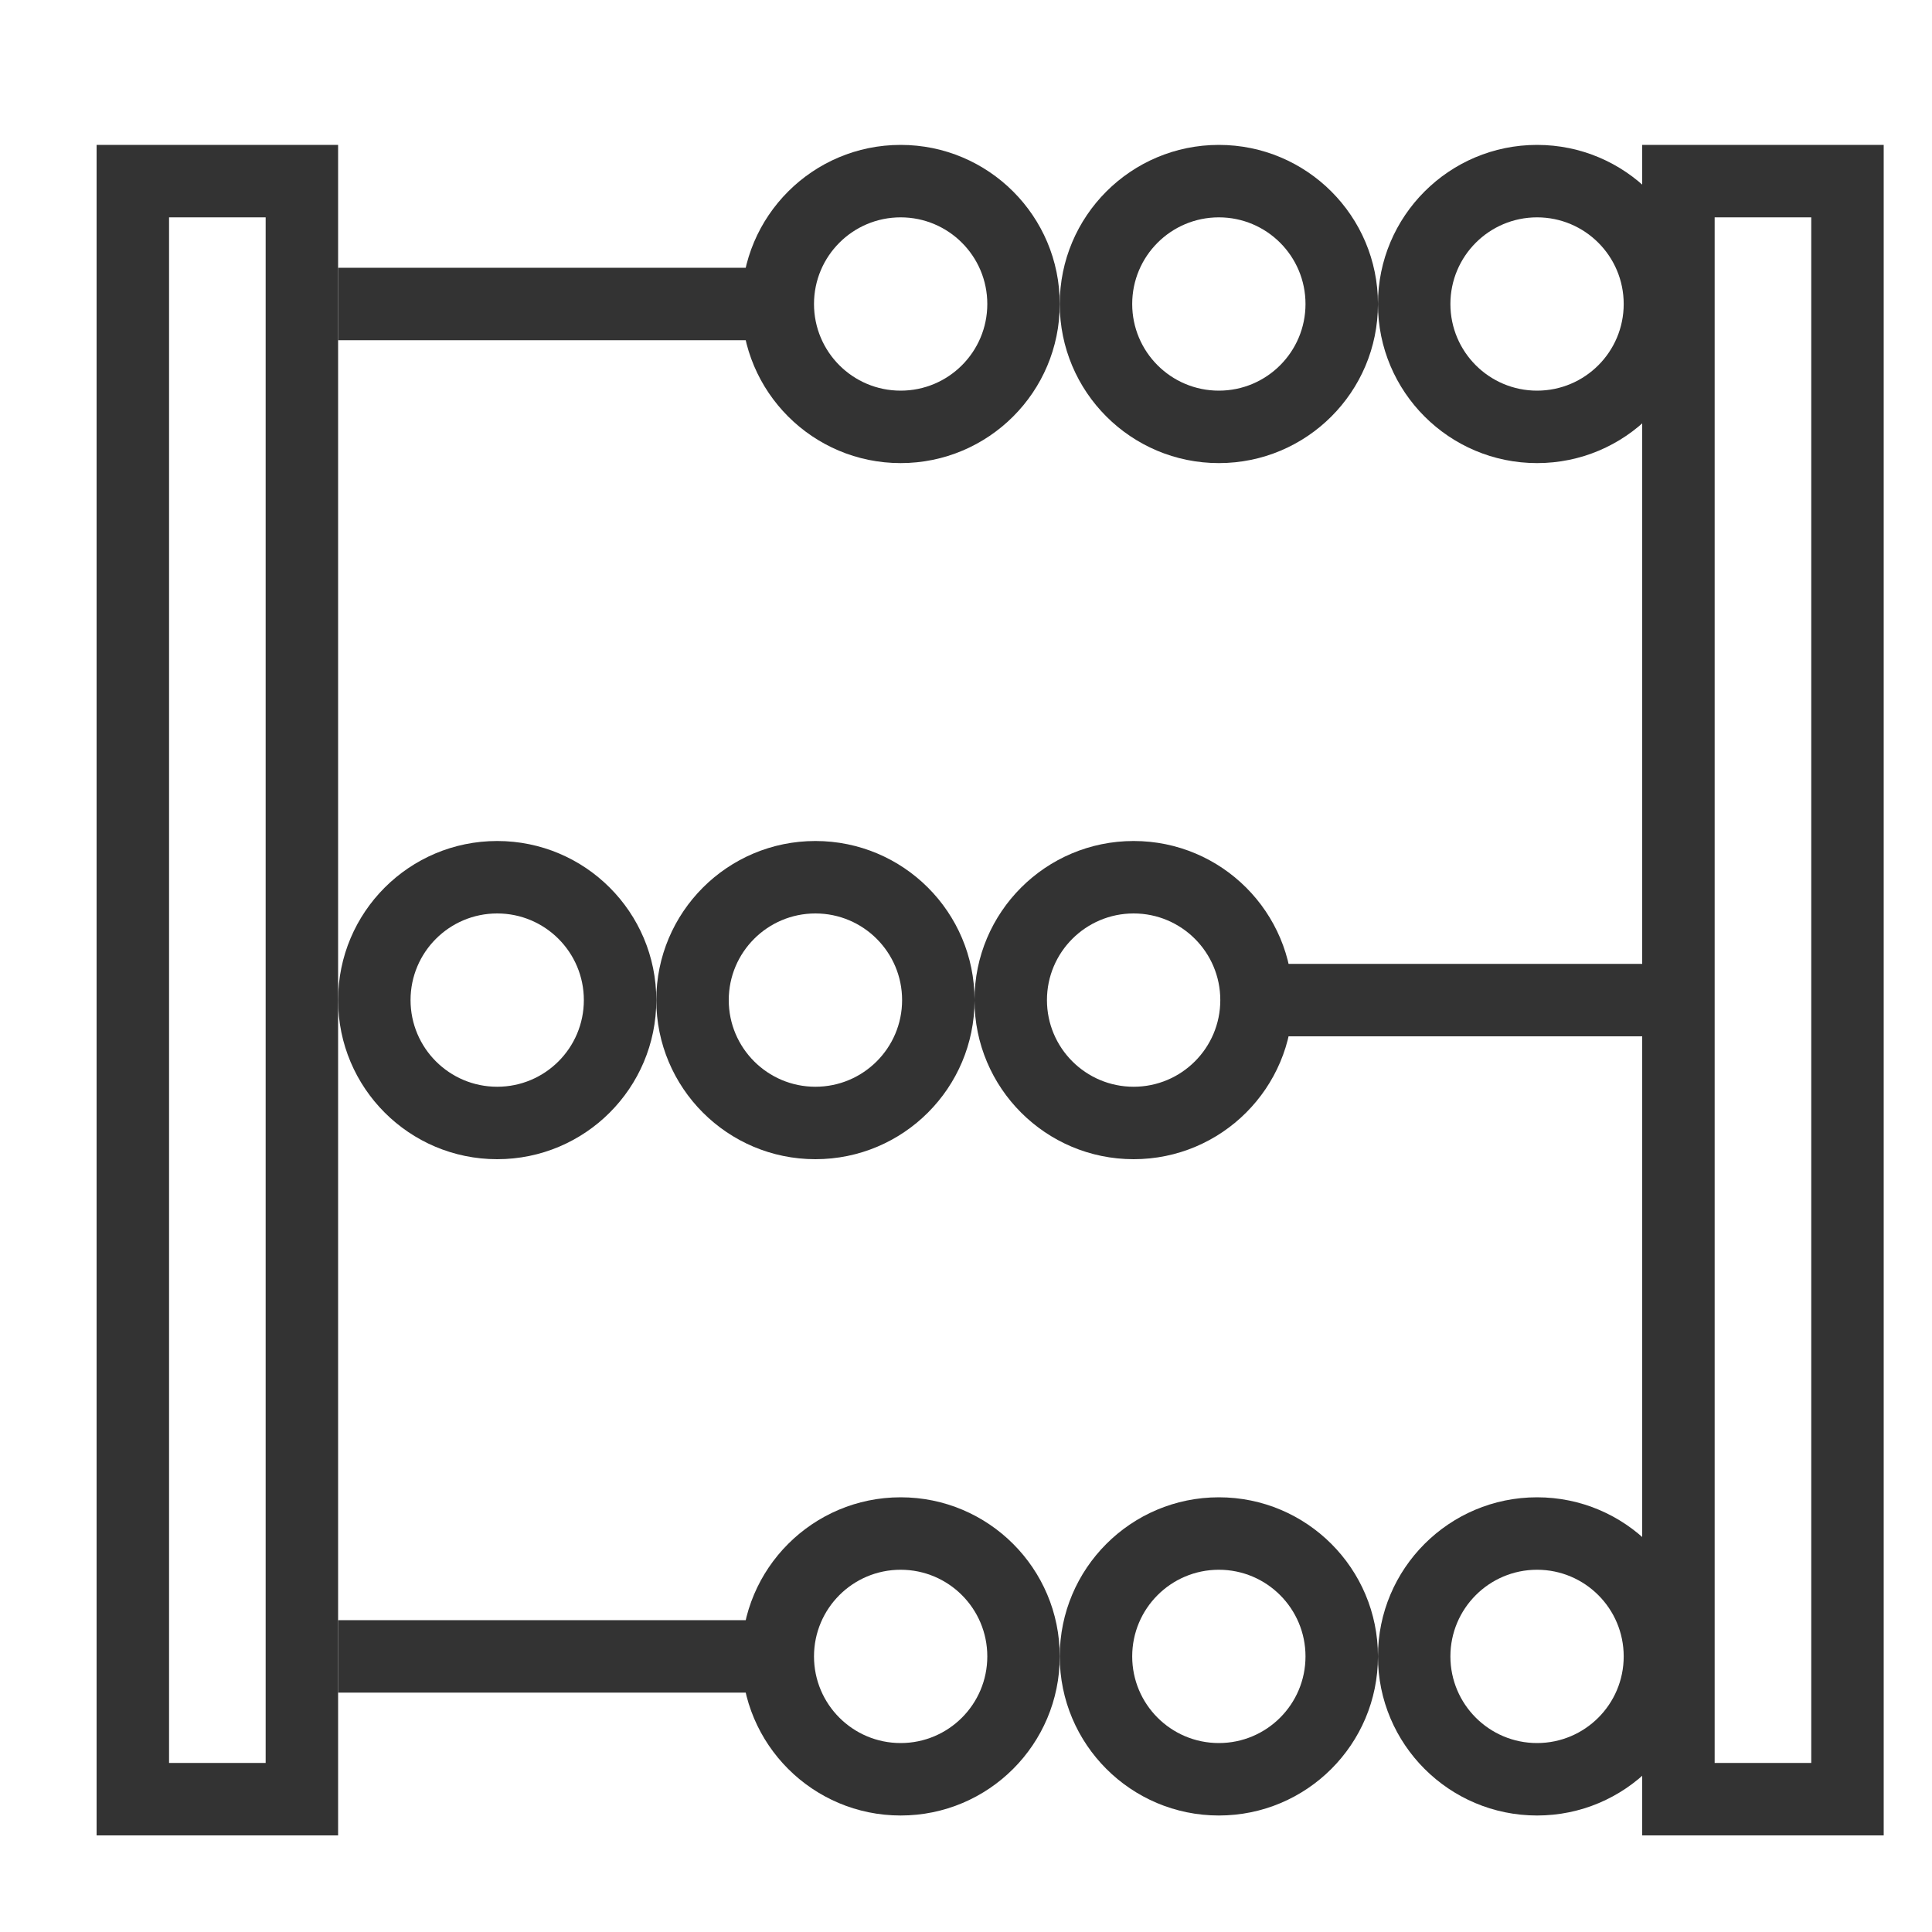
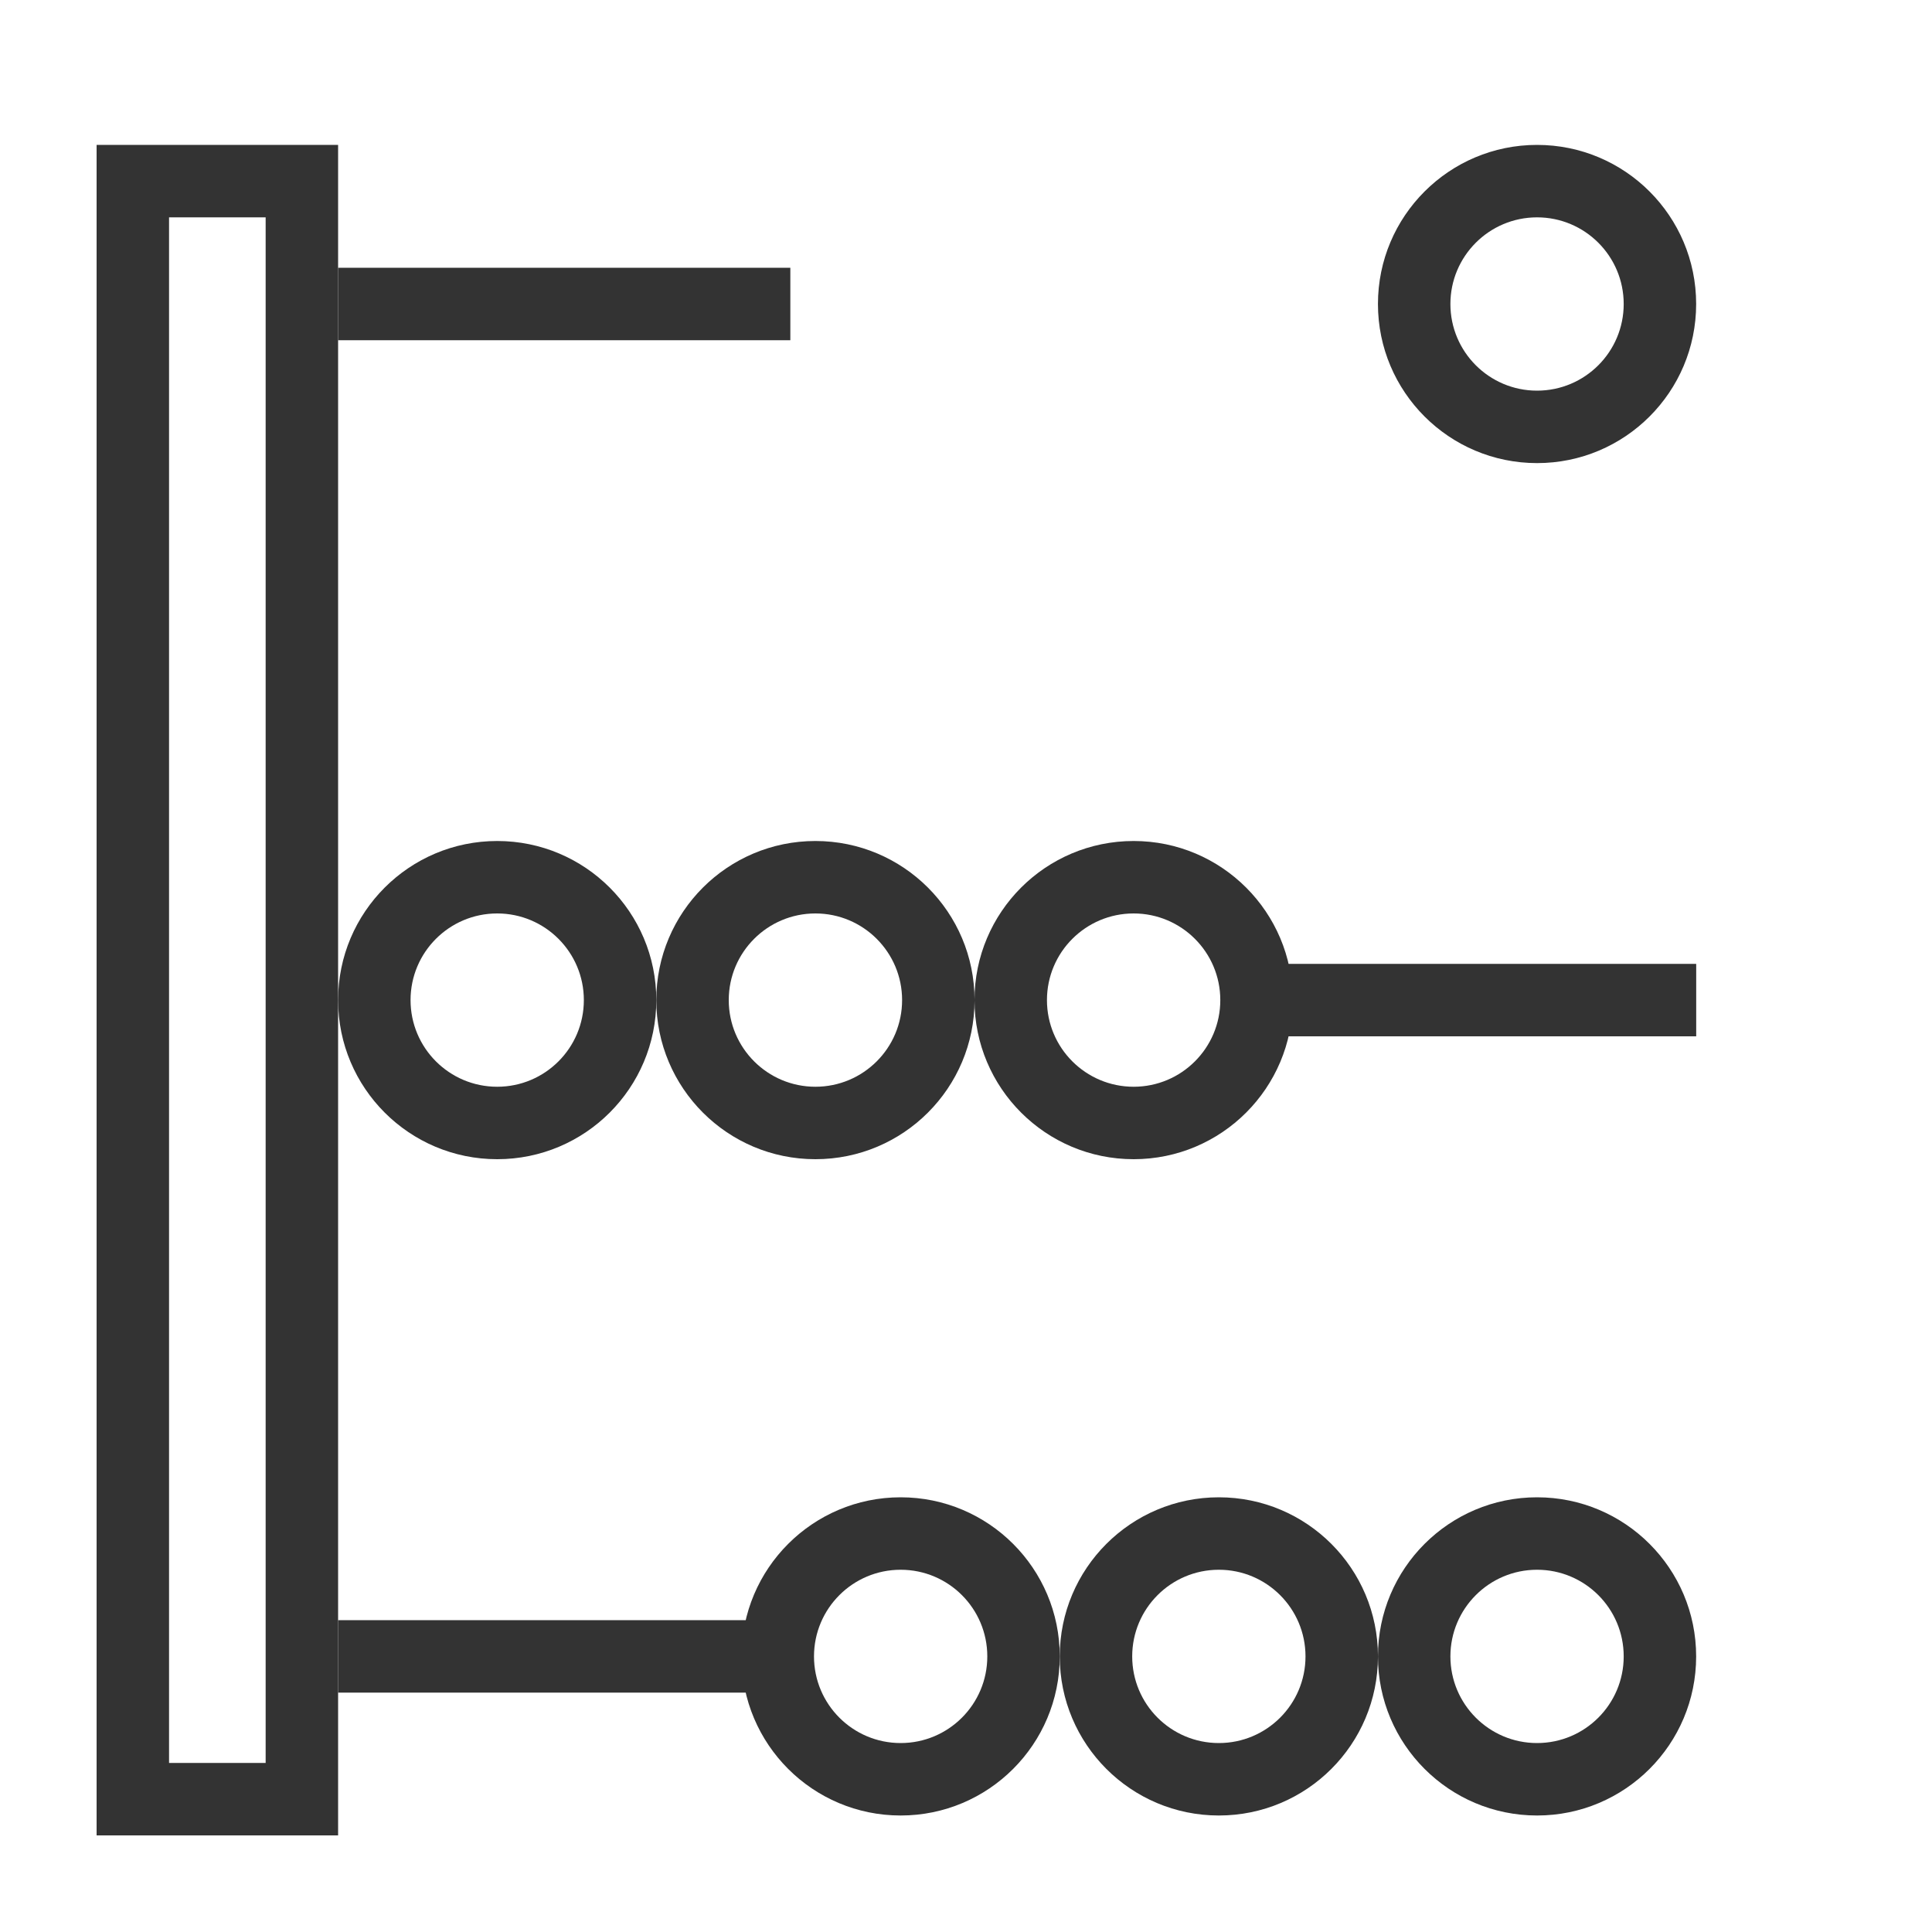
<svg xmlns="http://www.w3.org/2000/svg" width="40" height="40" viewBox="0 0 40 40" fill="none">
  <path fill-rule="evenodd" clip-rule="evenodd" d="M5.5 4.5H3.5V36.5H5.5V4.5ZM2 3V38H7V3H2Z" fill="#333333" />
-   <path fill-rule="evenodd" clip-rule="evenodd" d="M37.5 4.5H35.5V36.5H37.5V4.5ZM34 3V38H39V3H34Z" fill="#333333" />
  <path fill-rule="evenodd" clip-rule="evenodd" d="M25.755 21.456H35.118V19.956H25.755V21.456Z" fill="#333333" />
  <path fill-rule="evenodd" clip-rule="evenodd" d="M16.363 7.044H7V5.544H16.363V7.044Z" fill="#333333" />
  <path fill-rule="evenodd" clip-rule="evenodd" d="M16.363 35.044H7V33.544H16.363V35.044Z" fill="#333333" />
  <path fill-rule="evenodd" clip-rule="evenodd" d="M23.471 22.5C22.48 22.5 21.676 21.697 21.676 20.706C21.676 19.715 22.48 18.912 23.471 18.912C24.461 18.912 25.265 19.715 25.265 20.706C25.265 21.697 24.461 22.5 23.471 22.5ZM23.471 24C21.651 24 20.176 22.525 20.176 20.706C20.176 18.886 21.651 17.412 23.471 17.412C25.29 17.412 26.765 18.886 26.765 20.706C26.765 22.525 25.29 24 23.471 24Z" fill="#333333" />
-   <path fill-rule="evenodd" clip-rule="evenodd" d="M18.647 8.088C19.638 8.088 20.441 7.285 20.441 6.294C20.441 5.303 19.638 4.5 18.647 4.5C17.656 4.5 16.853 5.303 16.853 6.294C16.853 7.285 17.656 8.088 18.647 8.088ZM18.647 9.588C20.466 9.588 21.941 8.113 21.941 6.294C21.941 4.475 20.466 3 18.647 3C16.828 3 15.353 4.475 15.353 6.294C15.353 8.113 16.828 9.588 18.647 9.588Z" fill="#333333" />
  <path fill-rule="evenodd" clip-rule="evenodd" d="M18.647 36.088C19.638 36.088 20.441 35.285 20.441 34.294C20.441 33.303 19.638 32.5 18.647 32.5C17.656 32.5 16.853 33.303 16.853 34.294C16.853 35.285 17.656 36.088 18.647 36.088ZM18.647 37.588C20.466 37.588 21.941 36.113 21.941 34.294C21.941 32.475 20.466 31 18.647 31C16.828 31 15.353 32.475 15.353 34.294C15.353 36.113 16.828 37.588 18.647 37.588Z" fill="#333333" />
  <path fill-rule="evenodd" clip-rule="evenodd" d="M16.882 22.5C15.892 22.5 15.088 21.697 15.088 20.706C15.088 19.715 15.892 18.912 16.882 18.912C17.873 18.912 18.677 19.715 18.677 20.706C18.677 21.697 17.873 22.5 16.882 22.5ZM16.882 24C15.063 24 13.588 22.525 13.588 20.706C13.588 18.886 15.063 17.412 16.882 17.412C18.702 17.412 20.177 18.886 20.177 20.706C20.177 22.525 18.702 24 16.882 24Z" fill="#333333" />
-   <path fill-rule="evenodd" clip-rule="evenodd" d="M25.235 8.088C26.226 8.088 27.029 7.285 27.029 6.294C27.029 5.303 26.226 4.5 25.235 4.5C24.244 4.5 23.441 5.303 23.441 6.294C23.441 7.285 24.244 8.088 25.235 8.088ZM25.235 9.588C27.055 9.588 28.529 8.113 28.529 6.294C28.529 4.475 27.055 3 25.235 3C23.416 3 21.941 4.475 21.941 6.294C21.941 8.113 23.416 9.588 25.235 9.588Z" fill="#333333" />
  <path fill-rule="evenodd" clip-rule="evenodd" d="M25.235 36.088C26.226 36.088 27.029 35.285 27.029 34.294C27.029 33.303 26.226 32.5 25.235 32.5C24.244 32.5 23.441 33.303 23.441 34.294C23.441 35.285 24.244 36.088 25.235 36.088ZM25.235 37.588C27.055 37.588 28.529 36.113 28.529 34.294C28.529 32.475 27.055 31 25.235 31C23.416 31 21.941 32.475 21.941 34.294C21.941 36.113 23.416 37.588 25.235 37.588Z" fill="#333333" />
  <path fill-rule="evenodd" clip-rule="evenodd" d="M10.294 22.5C9.303 22.5 8.5 21.697 8.5 20.706C8.5 19.715 9.303 18.912 10.294 18.912C11.285 18.912 12.088 19.715 12.088 20.706C12.088 21.697 11.285 22.5 10.294 22.5ZM10.294 24C8.475 24 7 22.525 7 20.706C7 18.886 8.475 17.412 10.294 17.412C12.114 17.412 13.588 18.886 13.588 20.706C13.588 22.525 12.114 24 10.294 24Z" fill="#333333" />
  <path fill-rule="evenodd" clip-rule="evenodd" d="M31.823 8.088C32.814 8.088 33.617 7.285 33.617 6.294C33.617 5.303 32.814 4.5 31.823 4.5C30.833 4.5 30.029 5.303 30.029 6.294C30.029 7.285 30.833 8.088 31.823 8.088ZM31.823 9.588C33.643 9.588 35.117 8.113 35.117 6.294C35.117 4.475 33.643 3 31.823 3C30.004 3 28.529 4.475 28.529 6.294C28.529 8.113 30.004 9.588 31.823 9.588Z" fill="#333333" />
  <path fill-rule="evenodd" clip-rule="evenodd" d="M31.823 36.088C32.814 36.088 33.617 35.285 33.617 34.294C33.617 33.303 32.814 32.5 31.823 32.5C30.833 32.5 30.029 33.303 30.029 34.294C30.029 35.285 30.833 36.088 31.823 36.088ZM31.823 37.588C33.643 37.588 35.117 36.113 35.117 34.294C35.117 32.475 33.643 31 31.823 31C30.004 31 28.529 32.475 28.529 34.294C28.529 36.113 30.004 37.588 31.823 37.588Z" fill="#333333" />
</svg>